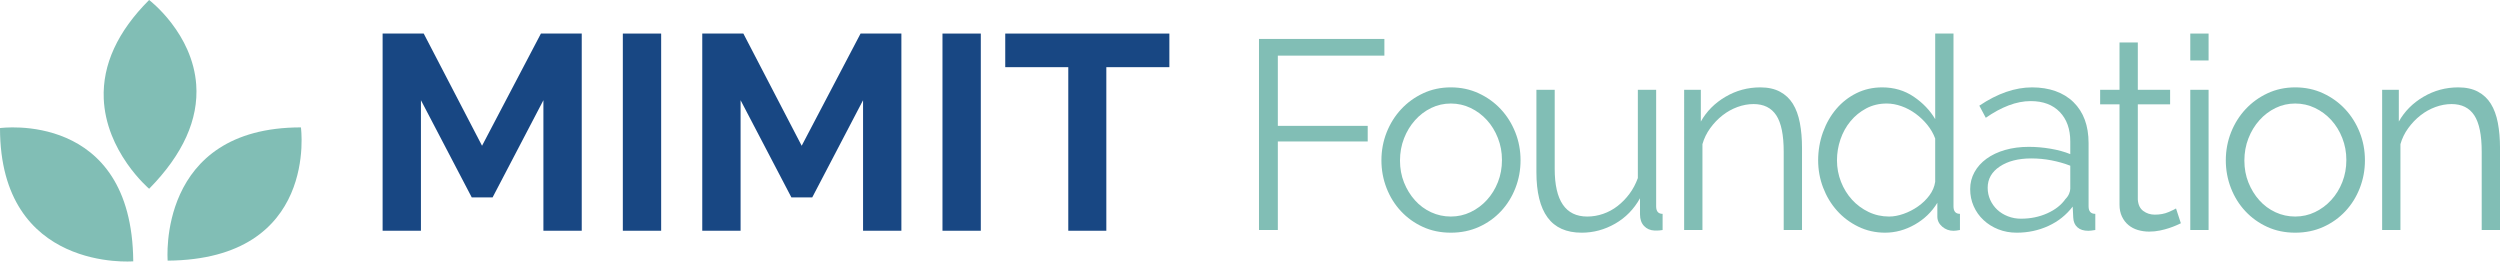
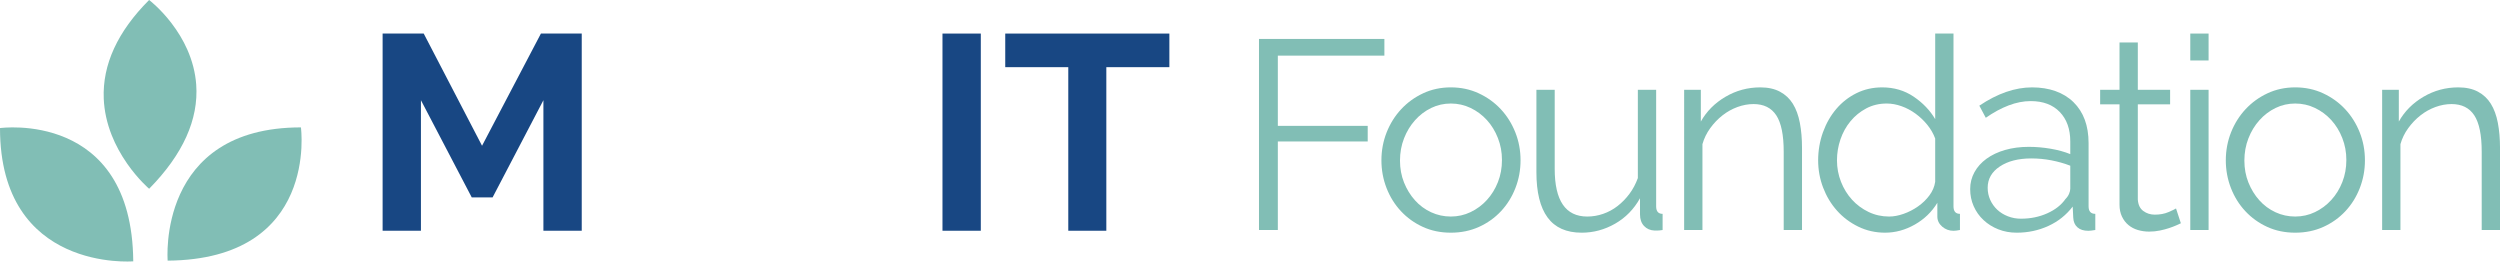
<svg xmlns="http://www.w3.org/2000/svg" id="Layer_2" viewBox="0 0 6143.23 642.64">
  <defs>
    <style>.cls-1{fill:#81beb5;}.cls-2{fill:#184783;}</style>
  </defs>
  <g id="Layer_1-2">
    <g id="MIMIT_Foundation">
      <path class="cls-2" d="M1335.31,566.99V246.25l-124.88,238.85h-51.18l-124.88-238.85v320.74h-94.17V82.47h101l143.31,275.7,144.67-275.7h100.32v484.52h-94.17Z" />
-       <path class="cls-2" d="M1530.48,566.99V82.47h94.17v484.52h-94.17Z" />
-       <path class="cls-2" d="M2120.78,566.99V246.25l-124.88,238.85h-51.18l-124.88-238.85v320.74h-94.17V82.47h101l143.31,275.7,144.67-275.7h100.32v484.52h-94.17Z" />
      <path class="cls-2" d="M2315.95,566.99V82.47h94.17v484.52h-94.17Z" />
      <path class="cls-2" d="M2873.49,165.05h-154.91v401.95h-93.49V165.05h-154.91v-82.57h403.31v82.57Z" />
      <path class="cls-1" d="M739.45,313.04s44.79,324.41-327.44,327.44c0,0-27.23-327.44,327.44-327.44Z" />
      <path class="cls-1" d="M0,314.72s324.41-44.79,327.44,327.44c0,0-327.44,27.23-327.44-327.44Z" />
      <path class="cls-1" d="M366.47,463.83l-.2-.17c-.26-.22-26.79-22.85-53.62-61.26-15.76-22.56-28.55-46.06-38.02-69.87-11.83-29.76-18.46-60.07-19.7-90.09-3.46-83.42,33.99-164.93,111.33-242.26l.18-.18.2.15c.26.2,26.88,20.53,54.28,56.13,16.09,20.91,29.3,42.91,39.27,65.41,12.45,28.12,19.84,57.09,21.95,86.1,6.23,85.57-32.62,171.65-115.46,255.85l-.18.19Z" />
      <path class="cls-1" d="M3093.71,565.16V95.7h308.13v41h-261.84v172.58h220.85v38.35h-220.85v217.54h-46.28Z" />
      <path class="cls-1" d="M3565.15,571.77c-25.13,0-48.05-4.74-68.77-14.22-20.73-9.47-38.68-22.37-53.89-38.68-15.21-16.3-27.01-35.26-35.38-56.86-8.38-21.59-12.56-44.3-12.56-68.11s4.3-47.16,12.89-68.77c8.6-21.59,20.5-40.55,35.71-56.86,15.21-16.3,33.16-29.31,53.89-39.01,20.71-9.69,43.41-14.55,68.11-14.55s47.49,4.85,68.44,14.55c20.93,9.7,39.01,22.71,54.22,39.01,15.21,16.31,27.11,35.27,35.71,56.86,8.6,21.6,12.89,44.53,12.89,68.77s-4.2,46.51-12.56,68.11c-8.38,21.6-20.17,40.56-35.37,56.86-15.21,16.31-33.29,29.21-54.22,38.68-20.94,9.47-43.97,14.22-69.1,14.22ZM3440.18,394.57c0,19.4,3.31,37.36,9.92,53.89,6.61,16.53,15.54,31.08,26.78,43.64,11.24,12.56,24.47,22.38,39.67,29.42,15.21,7.06,31.41,10.58,48.6,10.58s33.39-3.64,48.6-10.91c15.21-7.27,28.53-17.19,40-29.75,11.46-12.56,20.5-27.21,27.11-43.97,6.61-16.75,9.92-34.82,9.92-54.22s-3.31-36.91-9.92-53.89c-6.61-16.96-15.65-31.74-27.11-44.3-11.47-12.56-24.8-22.48-40-29.75-15.21-7.27-31.41-10.91-48.6-10.91s-33.29,3.64-48.27,10.91c-14.99,7.27-28.22,17.3-39.67,30.08-11.47,12.79-20.5,27.67-27.11,44.63-6.61,16.97-9.92,35.16-9.92,54.55Z" />
      <path class="cls-1" d="M3886.5,571.77c-37.47,0-65.36-12.45-83.64-37.36-18.3-24.9-27.44-62.04-27.44-111.41v-202.33h44.96v194.4c0,78.02,26.66,117.04,80.01,117.04,13.22,0,26.22-2.2,39.01-6.61,12.78-4.4,24.57-10.8,35.37-19.17,10.8-8.37,20.5-18.29,29.09-29.75,8.6-11.46,15.54-24.47,20.83-39.01v-216.88h44.96v286.31c0,12.35,5.29,18.51,15.87,18.51v39.67c-5.29.88-9.59,1.32-12.89,1.32h-6.94c-10.58-.45-19.17-4.18-25.79-11.24-6.61-7.05-9.92-16.53-9.92-28.43v-39.67c-14.99,26.89-35.37,47.72-61.16,62.48-25.79,14.77-53.23,22.15-82.32,22.15Z" />
      <path class="cls-1" d="M4428.04,565.16h-44.96v-192.41c0-41-6.06-70.75-18.18-89.26-12.13-18.51-30.75-27.77-55.87-27.77-13.22,0-26.45,2.43-39.67,7.27-13.22,4.86-25.46,11.69-36.7,20.5-11.24,8.82-21.27,19.29-30.08,31.41-8.82,12.13-15.21,25.24-19.18,39.34v210.93h-44.96V220.67h41v78.02c14.1-25.13,34.27-45.4,60.5-60.83,26.22-15.43,54.77-23.14,85.63-23.14,18.95,0,35.04,3.53,48.27,10.58,13.22,7.06,23.8,16.97,31.74,29.75,7.94,12.79,13.66,28.43,17.19,46.95,3.52,18.51,5.29,39.01,5.29,61.49v201.67Z" />
      <path class="cls-1" d="M4632.35,571.77c-23.8,0-45.85-4.96-66.12-14.88-20.28-9.92-37.69-23.03-52.24-39.34-14.55-16.3-25.9-35.15-34.05-56.53-8.16-21.38-12.23-43.74-12.23-67.11s3.97-47.28,11.9-69.1c7.93-21.82,18.84-40.88,32.73-57.2,13.89-16.3,30.42-29.2,49.59-38.68,19.17-9.47,40.22-14.22,63.15-14.22,29.09,0,54.88,7.6,77.36,22.81,22.48,15.21,40.11,33.62,52.9,55.21V82.47h44.96v424.5c0,12.35,5.29,18.51,15.87,18.51v39.67c-6.61,1.32-11.9,1.98-15.87,1.98-10.58,0-19.84-3.41-27.77-10.25-7.93-6.83-11.9-15.09-11.9-24.8v-33.72c-13.67,22.48-32.18,40.33-55.54,53.56-23.37,13.22-47.61,19.84-72.73,19.84ZM4642.27,532.1c11.01,0,22.81-2.2,35.37-6.61,12.56-4.4,24.35-10.47,35.37-18.18,11.01-7.71,20.38-16.75,28.1-27.11,7.71-10.35,12.45-21.49,14.22-33.39v-106.46c-4.41-11.9-10.81-23.03-19.18-33.39-8.38-10.35-17.97-19.51-28.76-27.44-10.81-7.94-22.38-14.1-34.71-18.51-12.35-4.4-24.46-6.61-36.37-6.61-18.51,0-35.27,3.97-50.25,11.9-14.99,7.94-27.88,18.41-38.68,31.41-10.81,13.01-19.07,27.88-24.79,44.63-5.73,16.76-8.6,33.95-8.6,51.57,0,18.51,3.31,36.15,9.92,52.9,6.61,16.76,15.64,31.41,27.11,43.97,11.46,12.56,25.01,22.6,40.67,30.09,15.64,7.5,32.5,11.24,50.58,11.24Z" />
      <path class="cls-1" d="M4955.69,571.77c-16.31,0-31.41-2.76-45.29-8.26-13.89-5.51-26.01-13.11-36.37-22.81-10.36-9.69-18.41-21.04-24.13-34.05-5.73-13-8.6-27-8.6-41.99s3.52-28.87,10.58-41.66c7.05-12.78,16.96-23.8,29.75-33.06,12.78-9.26,27.99-16.42,45.62-21.49,17.63-5.06,37.03-7.6,58.19-7.6,17.63,0,35.48,1.55,53.56,4.63,18.07,3.09,34.16,7.5,48.27,13.22v-31.08c0-30.42-8.6-54.55-25.79-72.4-17.19-17.85-41-26.78-71.41-26.78-17.64,0-35.71,3.53-54.22,10.58-18.51,7.06-37.26,17.19-56.2,30.42l-15.87-29.75c44.52-29.97,87.71-44.96,129.6-44.96s77.13,12.13,101.83,36.37c24.68,24.25,37.03,57.75,37.03,100.51v155.39c0,12.35,5.51,18.51,16.53,18.51v39.67c-7.5,1.32-13.22,1.98-17.19,1.98-11.47,0-20.39-2.86-26.78-8.6-6.4-5.72-9.81-13.66-10.25-23.8l-1.32-27.11c-15.87,20.73-35.82,36.59-59.84,47.61-24.03,11.01-49.92,16.53-77.69,16.53ZM4966.27,537.39c23.36,0,44.85-4.4,64.47-13.22,19.61-8.81,34.49-20.5,44.63-35.04,3.97-3.97,6.94-8.27,8.93-12.89,1.98-4.63,2.98-8.93,2.98-12.89v-56.2c-14.99-5.72-30.53-10.13-46.62-13.22-16.1-3.08-32.51-4.63-49.26-4.63-31.74,0-57.53,6.61-77.36,19.84-19.84,13.22-29.75,30.64-29.75,52.24,0,10.58,2.09,20.5,6.28,29.75,4.18,9.26,9.92,17.3,17.19,24.13,7.27,6.84,15.97,12.23,26.12,16.2,10.13,3.97,20.93,5.95,32.4,5.95Z" />
      <path class="cls-1" d="M5359.03,548.63c-2.64,1.32-6.51,3.09-11.57,5.29-5.07,2.21-10.91,4.41-17.52,6.61-6.61,2.21-14.11,4.19-22.48,5.95-8.38,1.76-17.19,2.64-26.45,2.64s-18.96-1.32-27.77-3.97c-8.82-2.64-16.53-6.72-23.14-12.23-6.61-5.51-11.9-12.45-15.87-20.83-3.97-8.37-5.95-18.07-5.95-29.09v-246.63h-47.61v-35.71h47.61v-116.37h44.96v116.37h79.35v35.71h-79.35v234.07c.88,12.79,5.39,22.15,13.56,28.1,8.15,5.95,17.52,8.93,28.1,8.93,12.78,0,24.02-2.09,33.72-6.28,9.69-4.18,15.87-7.16,18.51-8.93l11.9,36.37Z" />
      <path class="cls-1" d="M5382.17,148.59v-66.12h44.96v66.12h-44.96ZM5382.17,565.16V220.67h44.96v344.49h-44.96Z" />
      <path class="cls-1" d="M5640.04,571.77c-25.13,0-48.05-4.74-68.77-14.22-20.72-9.47-38.68-22.37-53.89-38.68-15.21-16.3-27.01-35.26-35.37-56.86-8.38-21.59-12.56-44.3-12.56-68.11s4.3-47.16,12.89-68.77c8.6-21.59,20.5-40.55,35.71-56.86,15.21-16.3,33.16-29.31,53.89-39.01,20.71-9.69,43.41-14.55,68.11-14.55s47.49,4.85,68.44,14.55c20.93,9.7,39.01,22.71,54.22,39.01,15.21,16.31,27.11,35.27,35.71,56.86,8.6,21.6,12.89,44.53,12.89,68.77s-4.19,46.51-12.56,68.11c-8.38,21.6-20.17,40.56-35.37,56.86-15.21,16.31-33.29,29.21-54.22,38.68-20.94,9.47-43.97,14.22-69.1,14.22ZM5515.08,394.57c0,19.4,3.31,37.36,9.92,53.89,6.61,16.53,15.54,31.08,26.78,43.64,11.24,12.56,24.47,22.38,39.67,29.42,15.21,7.06,31.41,10.58,48.6,10.58s33.39-3.64,48.6-10.91c15.21-7.27,28.54-17.19,40-29.75,11.46-12.56,20.5-27.21,27.11-43.97,6.61-16.75,9.92-34.82,9.92-54.22s-3.31-36.91-9.92-53.89c-6.61-16.96-15.65-31.74-27.11-44.3-11.47-12.56-24.79-22.48-40-29.75-15.21-7.27-31.41-10.91-48.6-10.91s-33.29,3.64-48.27,10.91c-14.99,7.27-28.22,17.3-39.67,30.08-11.47,12.79-20.5,27.67-27.11,44.63-6.61,16.97-9.92,35.16-9.92,54.55Z" />
      <path class="cls-1" d="M6143.23,565.16h-44.96v-192.41c0-41-6.06-70.75-18.18-89.26-12.13-18.51-30.75-27.77-55.87-27.77-13.22,0-26.45,2.43-39.67,7.27-13.22,4.86-25.46,11.69-36.7,20.5-11.24,8.82-21.27,19.29-30.09,31.41-8.82,12.13-15.21,25.24-19.18,39.34v210.93h-44.96V220.67h41v78.02c14.1-25.13,34.27-45.4,60.5-60.83,26.22-15.43,54.77-23.14,85.63-23.14,18.95,0,35.04,3.53,48.27,10.58,13.22,7.06,23.8,16.97,31.74,29.75,7.93,12.79,13.66,28.43,17.19,46.95,3.52,18.51,5.29,39.01,5.29,61.49v201.67Z" />
    </g>
  </g>
</svg>